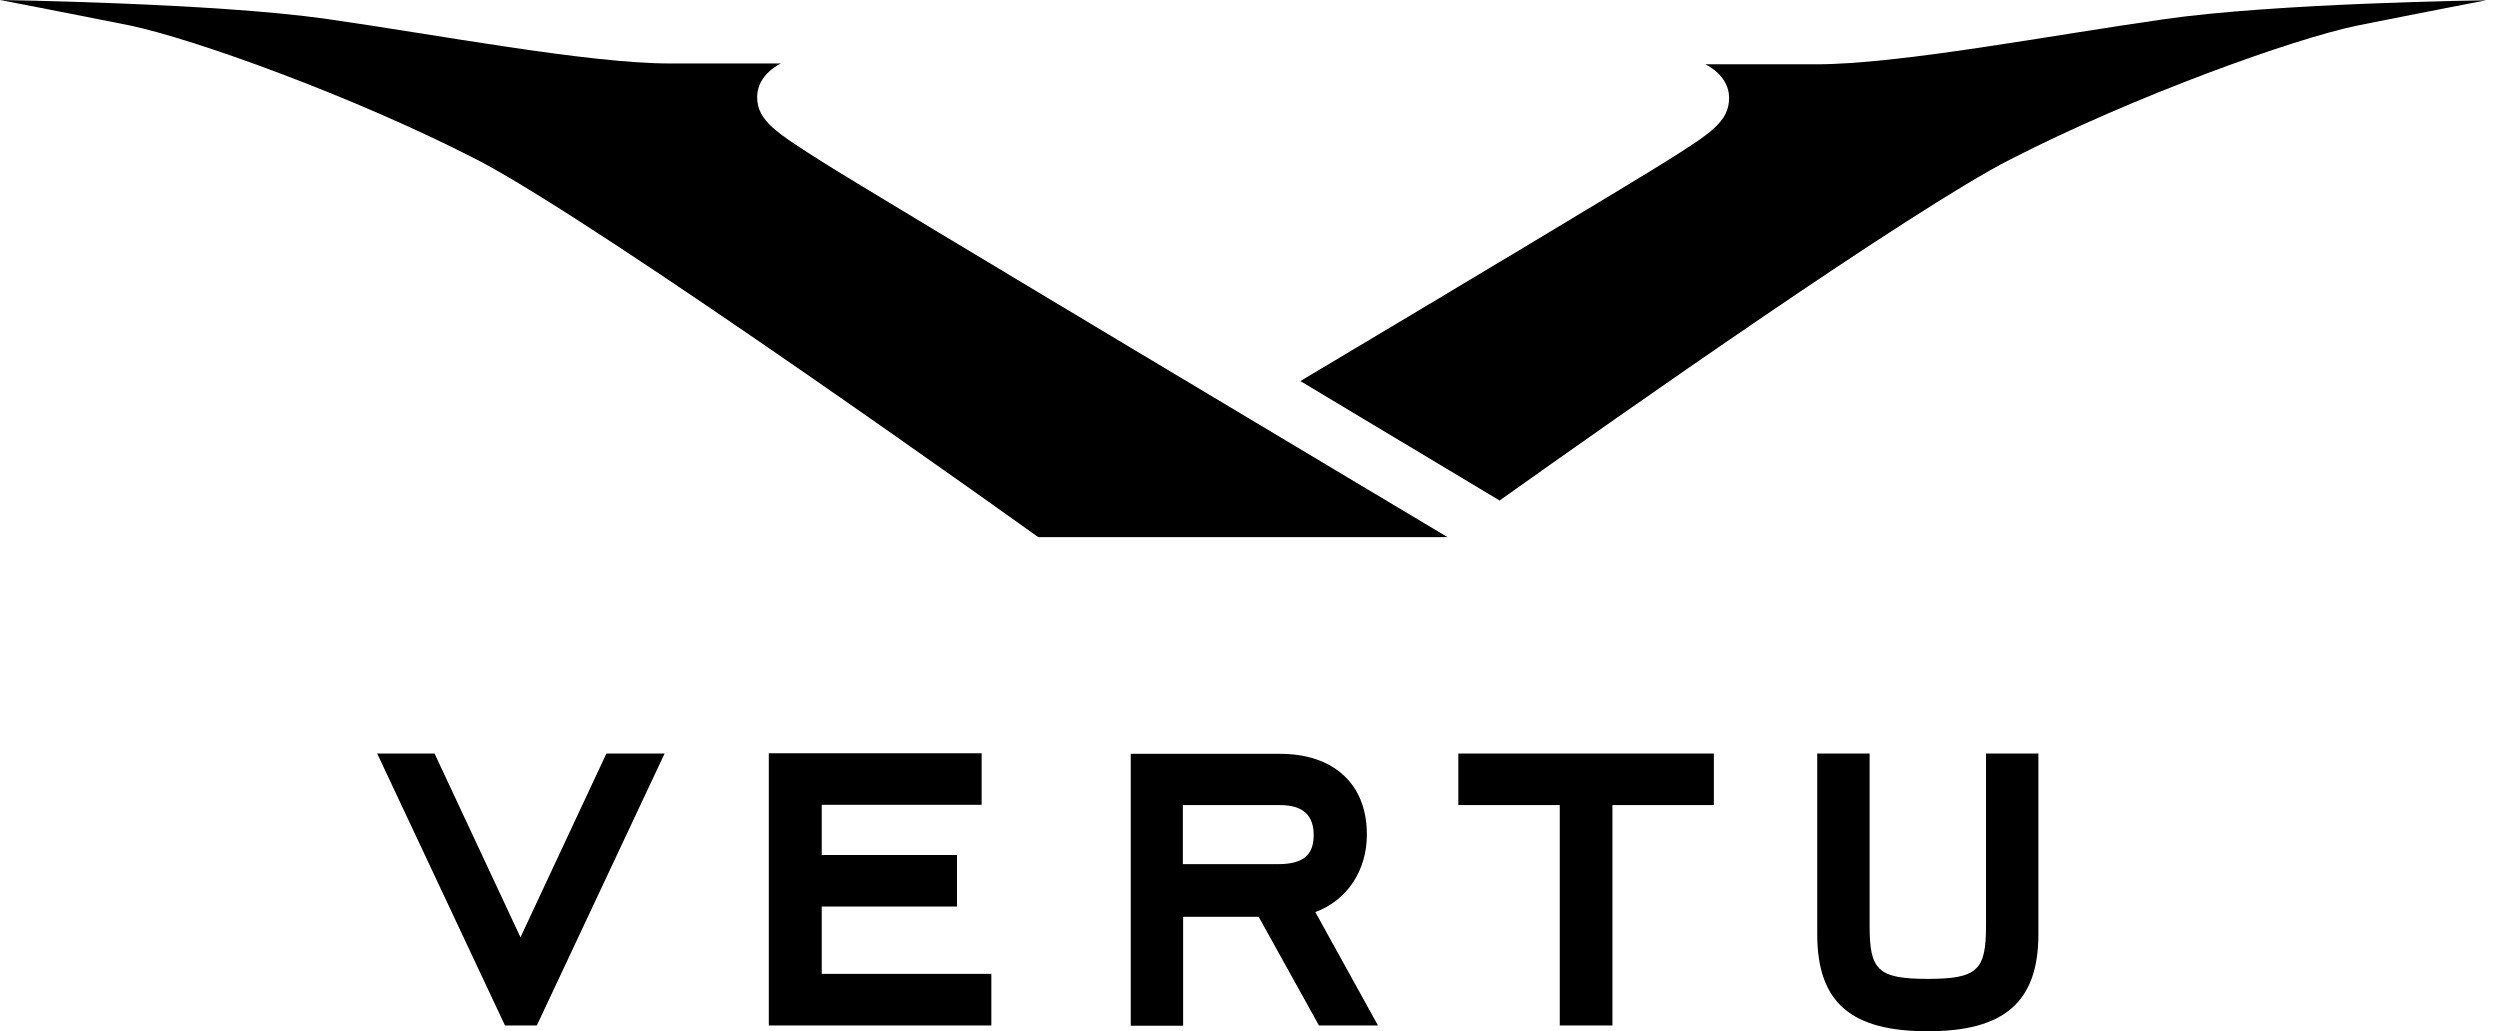
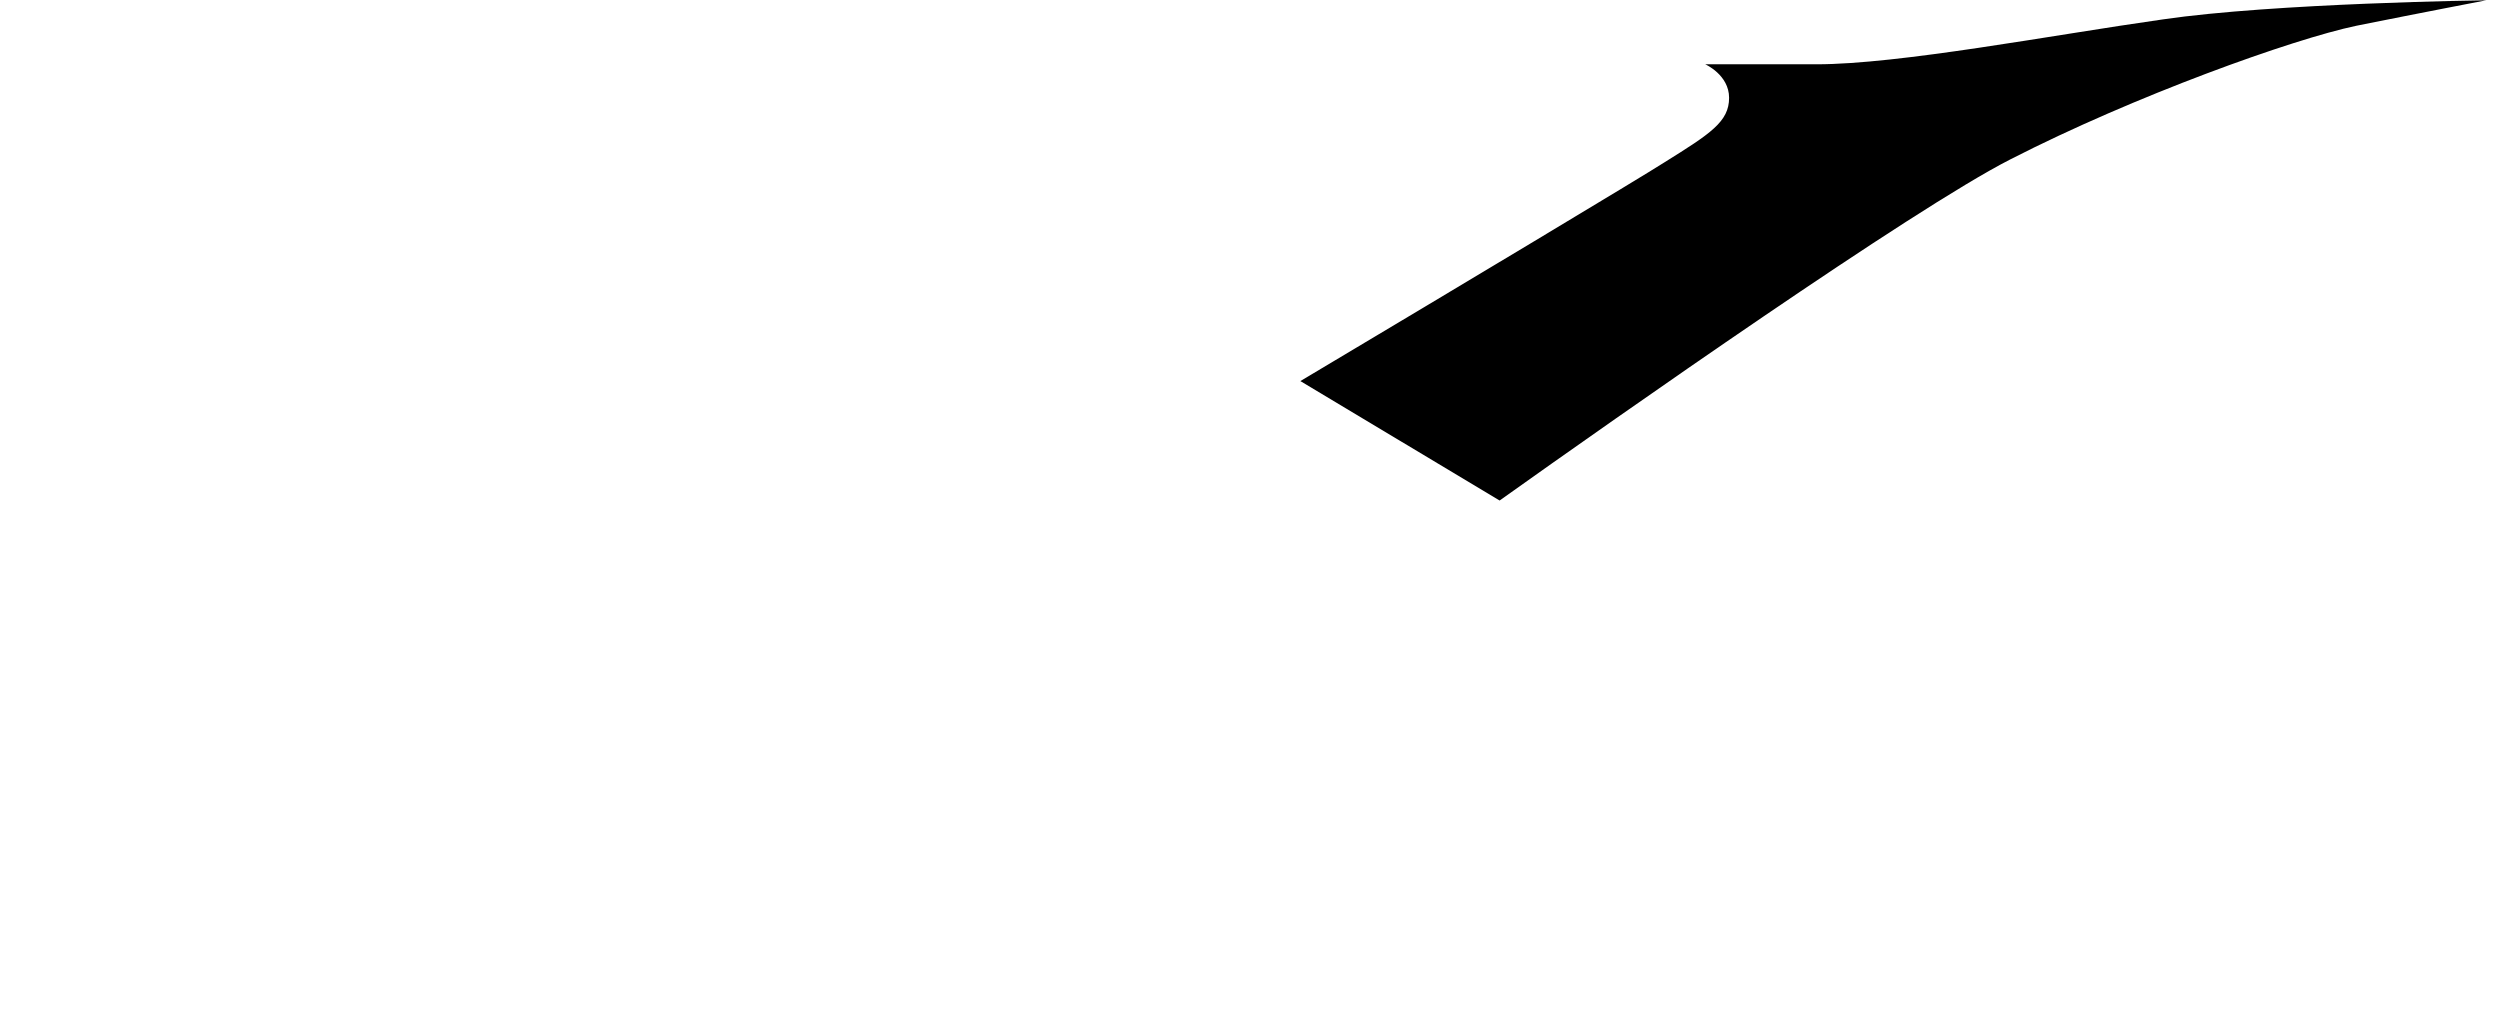
<svg xmlns="http://www.w3.org/2000/svg" width="160" height="66" viewBox="0 0 160 66" fill="none">
-   <path d="M92.641 34.375H66.444C66.444 34.375 38.383 14.261 30.455 10.181C22.526 6.119 12.38 2.483 8.319 1.632C4.257 0.816 0 0 0 0C0 0 13.622 0.195 20.735 1.188C27.865 2.199 37.603 4.062 42.871 4.062C48.174 4.062 49.983 4.062 49.983 4.062C49.983 4.062 48.458 4.736 48.458 6.208C48.458 7.733 49.7 8.496 52.573 10.323C55.464 12.185 92.641 34.375 92.641 34.375Z" fill="black" />
-   <path d="M32.318 65.628L24.141 48.227H27.812L33.311 59.987L38.809 48.227H42.534L34.357 65.628H32.318ZM49.203 48.227V65.628H63.446V62.328H52.591V58.018H61.247V54.719H52.591V51.509H62.825V48.21H49.203M80.545 58.657L84.412 65.628H88.19L84.181 58.373C86.239 57.61 87.48 55.695 87.48 53.407C87.48 50.108 85.281 48.245 81.928 48.245H72.368V65.645H75.72V58.675H80.545M81.928 51.526C83.454 51.526 84.075 52.236 84.075 53.442C84.075 54.63 83.507 55.304 81.822 55.304H75.703V51.526H81.928ZM103.195 65.628V51.526H109.687V48.227H93.333V51.526H99.825V65.628H103.195ZM116.303 59.792C116.303 64.244 118.556 66 123.38 66C128.205 66 130.457 64.191 130.457 59.792V48.227H127.105V59.26C127.105 62.08 126.573 62.648 123.38 62.648C120.17 62.648 119.655 62.08 119.655 59.26V48.227H116.303V59.792Z" fill="black" />
  <path d="M138.421 1.242C131.29 2.253 121.553 4.115 116.249 4.115C110.999 4.115 109.137 4.115 109.137 4.115C109.137 4.115 110.662 4.789 110.662 6.261C110.662 7.787 109.474 8.549 106.547 10.376C104.968 11.387 93.493 18.269 83.223 24.389L95.976 32.033C103.62 26.588 122.404 13.392 128.665 10.199C136.594 6.137 146.739 2.501 150.801 1.65C154.863 0.834 159.12 0.018 159.12 0.018C159.12 0.018 145.551 0.195 138.421 1.242Z" fill="black" />
</svg>